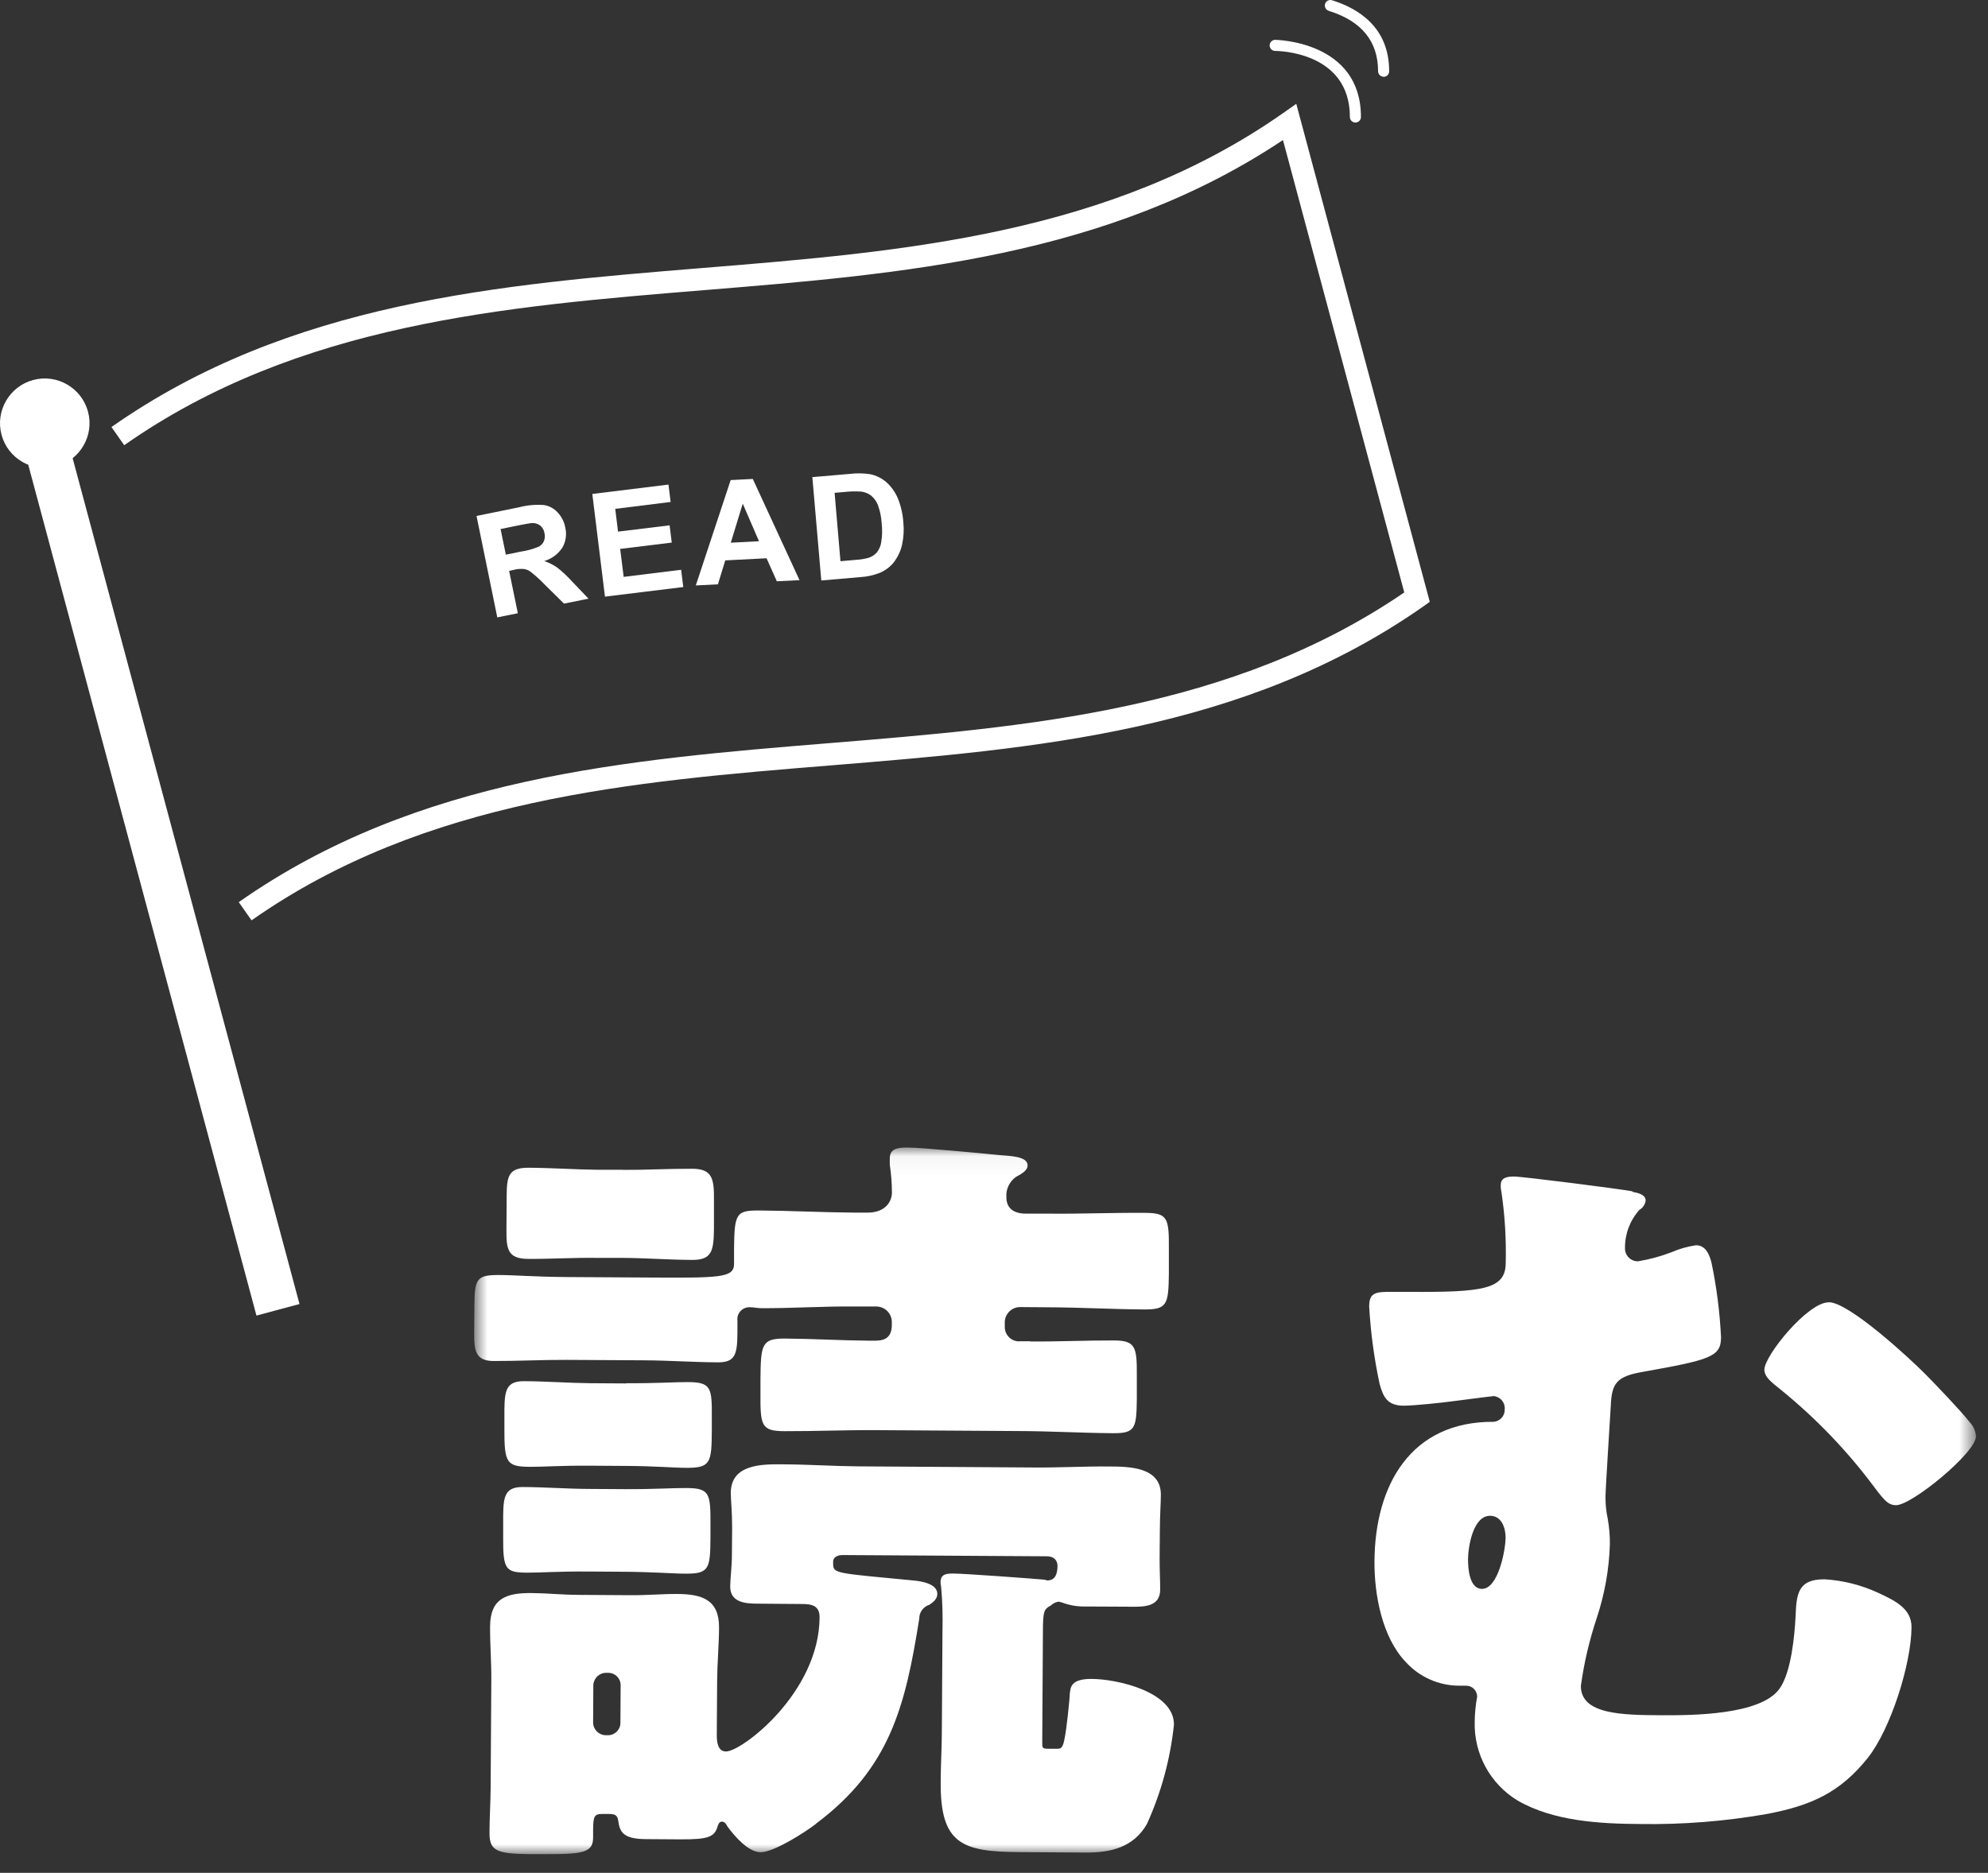
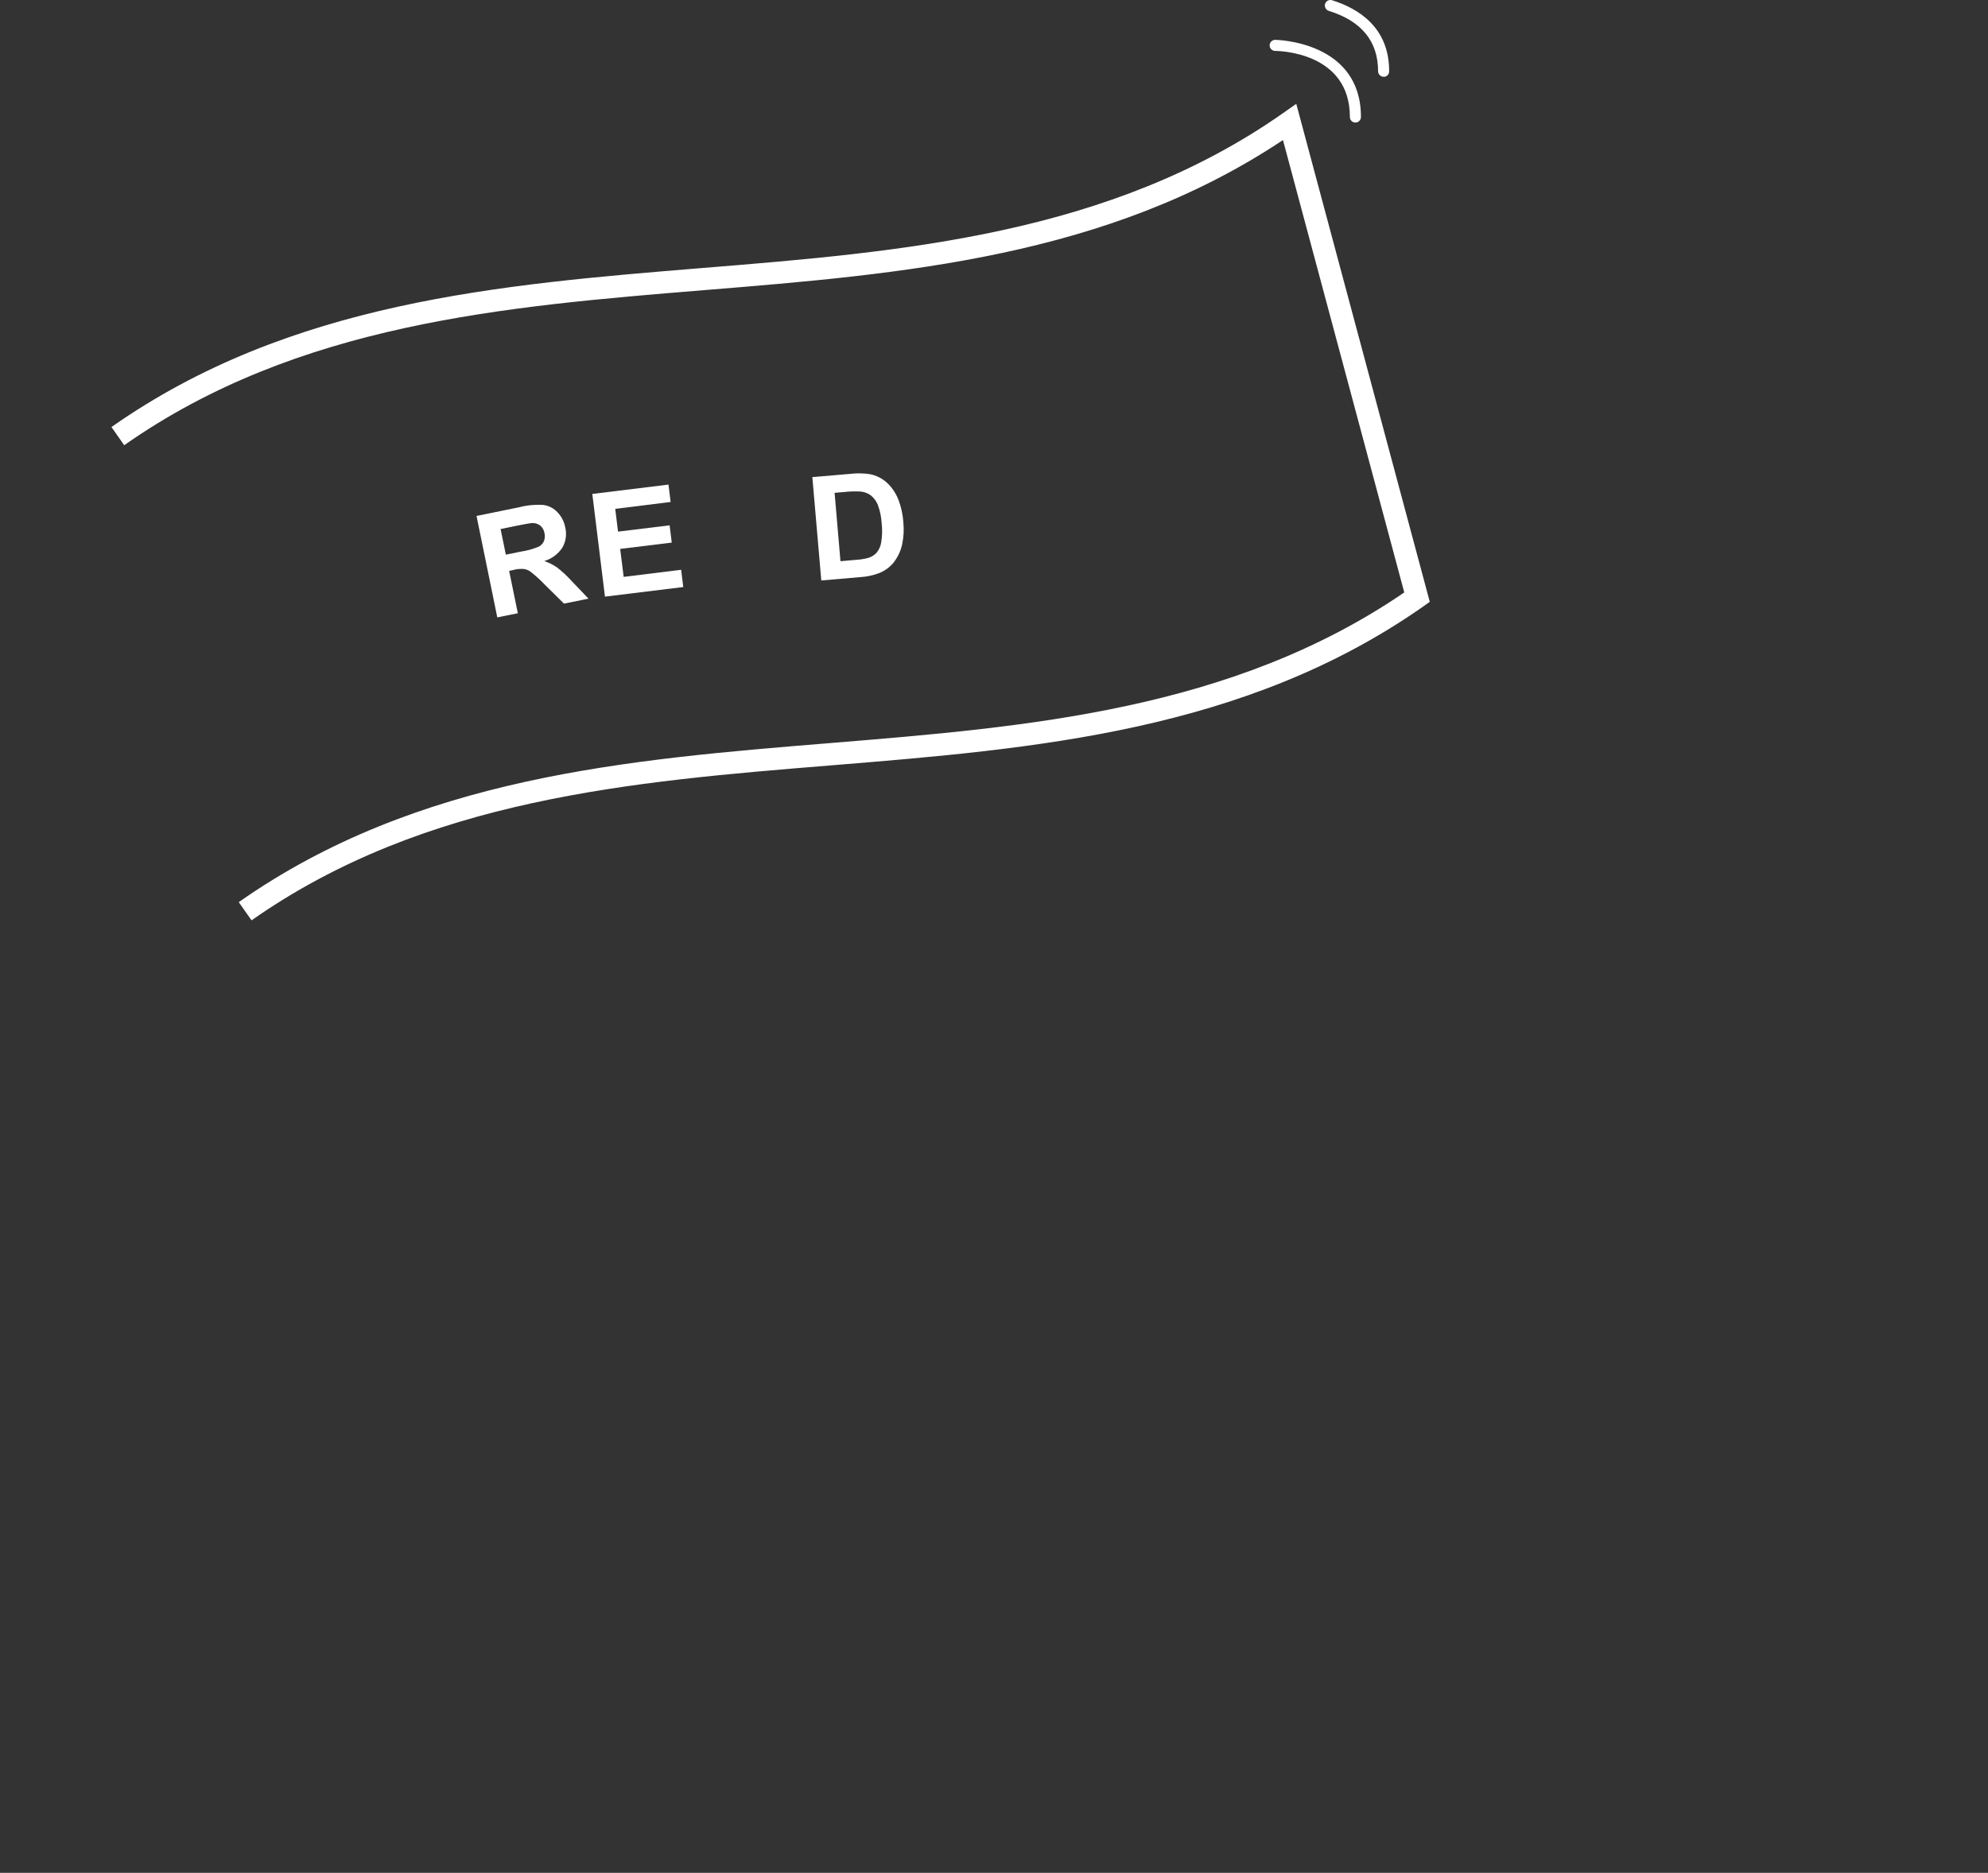
<svg xmlns="http://www.w3.org/2000/svg" width="104" height="98" viewBox="0 0 104 98" fill="none">
  <rect x="0" y="0" width="104" height="98" fill="#333333" stroke="none" />
-   <path d="M4.603 21.538C4.94 22.783 4.196 24.07 2.95 24.407C1.704 24.743 0.417 24 0.081 22.754C-0.256 21.508 0.488 20.221 1.734 19.885C2.98 19.548 4.267 20.292 4.603 21.538Z" fill="white" />
-   <path d="M3.728 23.708L1.476 24.312L13.416 68.841L15.668 68.237L3.728 23.708Z" fill="white" />
  <path d="M13.158 48.157L12.49 47.207C21.836 40.648 32.811 39.75 43.431 38.883C53.763 38.038 64.442 37.17 73.463 31.001L67.117 7.328C57.925 13.461 47.221 14.335 36.866 15.18C26.405 16.035 15.584 16.921 6.498 23.297L5.831 22.346C15.177 15.782 26.157 14.89 36.772 14.022C47.233 13.172 58.049 12.287 67.134 5.911L67.813 5.433L74.797 31.491L74.467 31.727C65.121 38.28 54.146 39.178 43.526 40.046C33.065 40.896 22.249 41.781 13.163 48.157" fill="white" />
  <path d="M70.907 6.413C70.748 6.413 70.618 6.283 70.618 6.124C70.618 2.705 66.863 2.664 66.698 2.664C66.538 2.658 66.414 2.522 66.42 2.363C66.426 2.215 66.55 2.091 66.698 2.085C66.745 2.085 71.202 2.139 71.196 6.124C71.196 6.283 71.066 6.413 70.907 6.413Z" fill="white" />
  <path d="M72.383 4.016C72.223 4.016 72.093 3.886 72.093 3.727C72.093 2.162 71.226 1.1 69.513 0.568C69.36 0.521 69.277 0.356 69.319 0.202C69.372 0.049 69.531 -0.034 69.685 0.013C71.049 0.438 72.678 1.424 72.672 3.733C72.672 3.892 72.542 4.022 72.383 4.022" fill="white" />
  <path d="M26.015 32.306L24.929 26.999L27.184 26.538C27.598 26.432 28.023 26.396 28.448 26.426C28.725 26.467 28.979 26.603 29.168 26.81C29.375 27.028 29.516 27.3 29.569 27.595C29.658 27.955 29.605 28.333 29.422 28.652C29.198 28.994 28.861 29.242 28.471 29.36C28.707 29.437 28.932 29.549 29.139 29.691C29.422 29.909 29.682 30.157 29.924 30.423L30.786 31.326L29.505 31.586L28.495 30.588C28.271 30.352 28.029 30.134 27.769 29.927C27.663 29.844 27.533 29.791 27.403 29.773C27.22 29.762 27.031 29.773 26.854 29.826L26.635 29.874L27.09 32.088L26.021 32.306H26.015ZM26.458 29.024L27.249 28.864C27.574 28.817 27.893 28.728 28.2 28.599C28.312 28.534 28.406 28.433 28.454 28.315C28.507 28.179 28.519 28.032 28.483 27.896C28.46 27.737 28.377 27.595 28.253 27.495C28.123 27.4 27.964 27.359 27.81 27.371C27.722 27.377 27.462 27.424 27.025 27.512L26.187 27.683L26.464 29.029L26.458 29.024Z" fill="white" />
  <path d="M31.648 31.22L30.986 25.847L34.971 25.357L35.083 26.267L32.185 26.627L32.332 27.819L35.03 27.489L35.142 28.392L32.444 28.723L32.627 30.187L35.633 29.815L35.745 30.718L31.653 31.22H31.648Z" fill="white" />
-   <path d="M41.826 30.358L40.639 30.417L40.102 29.212L37.941 29.324L37.557 30.576L36.4 30.635L38.224 25.121L39.382 25.062L41.826 30.358ZM39.706 28.321L38.856 26.355L38.23 28.398L39.706 28.321Z" fill="white" />
  <path d="M42.492 24.967L44.482 24.796C44.824 24.755 45.173 24.761 45.521 24.814C45.84 24.879 46.135 25.026 46.377 25.239C46.631 25.469 46.832 25.753 46.967 26.071C47.133 26.473 47.227 26.898 47.257 27.335C47.298 27.724 47.274 28.114 47.192 28.498C47.109 28.87 46.938 29.212 46.696 29.501C46.495 29.72 46.247 29.891 45.97 29.997C45.663 30.109 45.344 30.18 45.013 30.198L42.965 30.375L42.498 24.979L42.492 24.967ZM43.661 25.788L43.968 29.366L44.783 29.295C45.007 29.283 45.226 29.247 45.438 29.189C45.598 29.135 45.745 29.047 45.858 28.923C45.987 28.763 46.07 28.58 46.099 28.38C46.153 28.049 46.164 27.713 46.123 27.382C46.105 27.057 46.041 26.738 45.928 26.431C45.852 26.237 45.733 26.071 45.574 25.936C45.421 25.817 45.238 25.747 45.049 25.723C44.748 25.705 44.447 25.711 44.151 25.747L43.661 25.788Z" fill="white" />
  <mask id="mask0_36_7520" style="mask-type:luminance" maskUnits="userSpaceOnUse" x="24" y="60" width="80" height="38">
-     <path d="M103.377 60.048H24.799V97.016H103.377V60.048Z" fill="white" />
-   </mask>
+     </mask>
  <g mask="url(#mask0_36_7520)">
    <path d="M53.898 70.196C55.368 70.208 56.832 70.137 58.261 70.143C59.401 70.143 59.483 70.474 59.471 71.985V73.248C59.454 74.754 59.371 75.002 58.231 74.996C56.602 74.984 54.973 74.89 53.385 74.884L45.887 74.836C44.258 74.825 42.67 74.895 41.034 74.89C39.812 74.884 39.771 74.594 39.783 72.847V72.156C39.8 70.362 39.842 70.037 41.064 70.043C42.534 70.055 43.998 70.143 45.468 70.155H45.793C46.365 70.155 46.649 69.919 46.654 69.346V69.145C46.637 68.709 46.277 68.366 45.84 68.366H44.7C43.112 68.348 41.477 68.46 39.848 68.455C39.641 68.455 39.482 68.413 39.275 68.407C38.933 68.366 38.62 68.608 38.578 68.951C38.572 68.998 38.572 69.051 38.578 69.098V69.748C38.572 70.887 38.449 71.294 37.551 71.288C36.288 71.282 34.983 71.188 33.72 71.182L29.646 71.159C28.341 71.153 27.078 71.223 25.773 71.218C24.876 71.194 24.799 70.663 24.805 69.765L24.817 68.26C24.823 66.872 24.988 66.713 26.134 66.719C26.866 66.719 27.97 66.813 29.676 66.825L33.749 66.849C37.622 66.872 38.395 66.878 38.401 66.146V65.373C38.419 63.496 38.502 63.336 39.724 63.342C41.394 63.354 43.065 63.442 44.736 63.454H45.35C46.371 63.466 46.66 62.817 46.66 62.409C46.66 61.919 46.619 61.429 46.548 60.939V60.615C46.548 60.083 47.003 60.048 47.487 60.048C48.184 60.048 51.478 60.361 52.292 60.443C52.782 60.491 53.763 60.491 53.757 60.981C53.757 61.264 53.426 61.429 53.143 61.589C52.806 61.831 52.617 62.232 52.647 62.645C52.647 63.135 52.924 63.502 53.662 63.507H54.843C56.514 63.525 58.184 63.454 59.896 63.466C61.077 63.472 61.16 63.72 61.148 65.349V66.654C61.13 68.283 61.048 68.531 59.825 68.52C58.155 68.508 56.484 68.413 54.813 68.407L53.343 68.396C52.924 68.407 52.582 68.744 52.564 69.163V69.405C52.546 69.818 52.865 70.173 53.278 70.19C53.326 70.19 53.367 70.19 53.414 70.184H53.904L53.898 70.196ZM42.693 95.434C42.12 95.877 40.479 96.928 39.789 96.922C39.139 96.922 38.407 96.06 38.047 95.564C38.006 95.481 37.929 95.322 37.764 95.322C37.598 95.322 37.557 95.523 37.516 95.647C37.35 96.137 36.984 96.255 35.597 96.249L33.802 96.237C32.58 96.231 32.421 95.859 32.338 95.251C32.297 94.968 32.138 94.921 31.848 94.921H31.482C31.075 94.921 31.034 95.08 31.028 95.771V96.137C31.028 96.91 30.573 97.028 28.619 97.022H27.68C25.968 97.004 25.602 96.839 25.608 95.901C25.608 95.127 25.661 94.354 25.667 93.575L25.703 87.866C25.709 86.968 25.632 86.036 25.638 85.097C25.649 83.627 26.506 83.35 27.81 83.361C28.625 83.367 29.357 83.45 30.254 83.456L32.982 83.473C33.879 83.479 34.653 83.403 35.426 83.409C36.73 83.414 37.628 83.71 37.616 85.174C37.61 86.112 37.522 87.051 37.516 87.942L37.498 90.794C37.498 91.119 37.533 91.65 37.982 91.65C38.797 91.656 42.853 88.586 42.876 84.63C42.876 84.017 42.475 83.934 41.943 83.934L39.659 83.916C39.009 83.916 38.189 83.863 38.2 83.007C38.2 82.641 38.289 81.95 38.289 81.378L38.301 79.949C38.301 79.052 38.23 78.52 38.23 78.113C38.242 76.608 39.871 76.613 40.969 76.625C42.274 76.631 43.579 76.72 44.883 76.731L54.093 76.79C55.398 76.802 56.703 76.726 58.007 76.737C59.064 76.743 60.735 76.755 60.729 78.219C60.729 78.627 60.681 79.235 60.676 80.091L60.664 81.561C60.664 82.257 60.699 82.824 60.693 83.19C60.687 84.046 59.914 84.082 59.259 84.076L56.809 84.064C56.378 84.076 55.953 84.005 55.545 83.851C55.504 83.851 55.421 83.81 55.38 83.81C55.227 83.834 55.085 83.904 54.973 84.011C54.601 84.211 54.565 84.329 54.559 85.351L54.524 91.178C54.524 91.461 54.524 91.508 54.843 91.508H55.333C55.498 91.508 55.616 91.467 55.705 90.9C55.787 90.534 55.959 88.946 55.965 88.621C56.006 88.297 56.012 87.848 57.11 87.854C58.456 87.86 61.425 88.533 61.414 90.245C61.225 92.046 60.746 93.805 59.997 95.452C59.294 96.668 58.114 96.951 56.767 96.94L53.302 96.916C50.327 96.898 49.187 96.479 49.211 93.262C49.211 92.406 49.264 91.591 49.27 90.776L49.305 85.315C49.323 84.583 49.305 83.845 49.24 83.113C49.24 83.031 49.199 82.871 49.205 82.783C49.205 82.334 49.577 82.34 49.901 82.34C50.433 82.34 54.14 82.612 54.624 82.659C54.666 82.659 54.748 82.7 54.79 82.7C55.238 82.7 55.321 82.299 55.321 81.927C55.321 81.72 55.203 81.437 54.754 81.437L44.075 81.372C43.709 81.372 43.585 81.573 43.585 81.696V81.82C43.585 82.352 43.703 82.31 47.818 82.706C48.225 82.747 49.04 82.877 49.034 83.409C49.034 83.692 48.786 83.857 48.62 83.975C48.302 84.07 48.083 84.371 48.089 84.707C47.363 89.265 46.572 92.524 42.681 95.434M32.693 77.924C34.239 77.93 35.219 77.859 35.916 77.865C37.138 77.871 37.173 78.16 37.167 79.79V80.439C37.156 82.068 37.108 82.352 35.886 82.346C35.196 82.346 34.216 82.257 32.669 82.246L30.756 82.234C29.209 82.222 28.229 82.299 27.574 82.293C26.435 82.287 26.311 82.121 26.323 80.409V79.311C26.334 78.29 26.423 77.806 27.361 77.812C28.501 77.818 29.64 77.906 30.786 77.912L32.698 77.924H32.693ZM32.769 72.38C34.316 72.392 35.337 72.316 35.987 72.322C37.209 72.327 37.25 72.617 37.238 74.205V74.86C37.226 76.531 37.179 76.814 35.916 76.808C35.266 76.808 34.245 76.714 32.74 76.708L30.862 76.696C29.392 76.684 28.377 76.761 27.722 76.755C26.5 76.749 26.381 76.543 26.387 74.789V73.774C26.399 72.752 26.488 72.268 27.421 72.274C28.601 72.28 29.741 72.369 30.886 72.38L32.757 72.392L32.769 72.38ZM32.598 61.217C33.779 61.223 35.001 61.152 36.223 61.158C37.28 61.164 37.362 61.695 37.35 62.834V64.304C37.333 65.45 37.25 65.94 36.193 65.928C34.971 65.922 33.749 65.828 32.563 65.822H31.258C30.036 65.804 28.855 65.881 27.627 65.875C26.564 65.869 26.488 65.373 26.494 64.358L26.506 62.604C26.511 61.547 26.594 61.099 27.657 61.105C28.879 61.111 30.059 61.199 31.282 61.211H32.586L32.598 61.217ZM31.028 90.144C31.034 90.499 31.323 90.788 31.677 90.8H31.801C32.155 90.806 32.45 90.522 32.456 90.168C32.456 90.162 32.456 90.156 32.456 90.15L32.468 88.19C32.474 87.836 32.191 87.541 31.836 87.535C31.836 87.535 31.825 87.535 31.819 87.535H31.695C31.34 87.541 31.051 87.83 31.039 88.184L31.028 90.144Z" fill="white" />
-     <path d="M85.4 62.368C85.642 62.41 86.091 62.492 86.091 62.823C86.061 63.029 85.943 63.207 85.76 63.313C85.27 63.862 85.004 64.57 85.01 65.302C84.993 65.668 85.276 65.981 85.642 65.999C85.66 65.999 85.677 65.999 85.701 65.999C86.303 65.899 86.888 65.739 87.454 65.521C87.862 65.344 88.287 65.226 88.724 65.161C89.214 65.161 89.414 65.609 89.532 66.058C89.804 67.351 89.969 68.662 90.034 69.978C90.028 70.993 89.497 71.153 85.949 71.785C84.562 72.021 84.314 72.387 84.266 73.567C84.219 74.382 83.995 77.848 83.989 78.332C83.989 78.716 84.024 79.099 84.107 79.471C84.184 79.914 84.225 80.363 84.219 80.817C84.178 82.116 83.948 83.409 83.54 84.643C83.151 85.806 82.867 87.004 82.702 88.22C82.696 89.726 84.892 89.743 86.929 89.755C88.517 89.761 92.106 89.749 93.092 88.368C93.706 87.518 93.883 85.564 93.931 84.625C93.978 83.444 94.025 82.63 95.454 82.641C96.428 82.7 97.378 82.942 98.258 83.35C99.149 83.763 100.005 84.176 99.999 85.15C99.988 87.069 98.907 90.481 97.715 91.981C96.233 93.846 94.68 94.49 92.437 94.921C90.241 95.305 88.021 95.482 85.795 95.446C83.676 95.434 81.273 95.299 79.402 94.224C77.961 93.356 77.099 91.774 77.147 90.092C77.153 89.655 77.194 89.218 77.276 88.787C77.276 88.468 77.023 88.209 76.704 88.209C76.68 88.209 76.651 88.209 76.627 88.209H76.302C75.251 88.197 74.248 87.748 73.54 86.969C72.288 85.658 71.892 83.415 71.904 81.697C71.928 77.741 73.781 74.37 78.144 74.4C78.475 74.37 78.729 74.087 78.717 73.751C78.752 73.402 78.499 73.095 78.15 73.054C78.068 73.054 76.273 73.29 75.99 73.325C75.417 73.402 73.988 73.556 73.421 73.556C72.607 73.55 72.365 73.142 72.17 72.404C71.886 71.076 71.704 69.724 71.627 68.366C71.627 67.634 71.957 67.593 72.855 67.599H73.628C77.578 67.629 78.764 67.475 78.77 66.088C78.8 64.86 78.729 63.632 78.552 62.416C78.522 62.28 78.504 62.144 78.51 62.008C78.51 61.601 78.882 61.565 79.207 61.565C79.656 61.565 84.745 62.215 85.4 62.339M76.798 81.591C76.798 82.081 76.869 83.137 77.524 83.143C78.38 83.149 78.758 81.112 78.764 80.463C78.764 79.973 78.569 79.323 77.955 79.318C77.058 79.312 76.804 80.941 76.798 81.591ZM95.672 68.142C96.729 68.148 99.893 71.064 100.743 71.926C101.269 72.458 102.609 73.857 103.052 74.429C103.241 74.63 103.353 74.89 103.37 75.162C103.37 76.017 100.005 78.769 99.191 78.763C98.742 78.763 98.541 78.473 97.774 77.452C96.339 75.587 94.674 73.91 92.827 72.452C92.585 72.245 92.301 71.997 92.301 71.672C92.301 70.94 94.568 68.142 95.666 68.148" fill="white" />
  </g>
</svg>